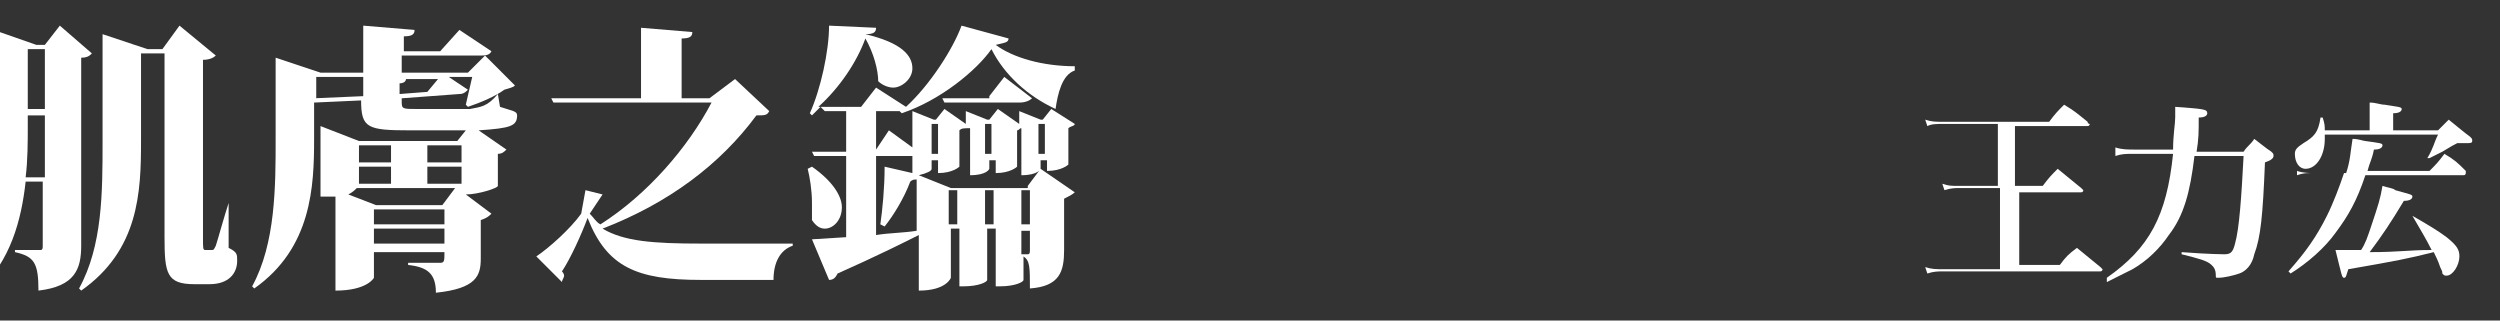
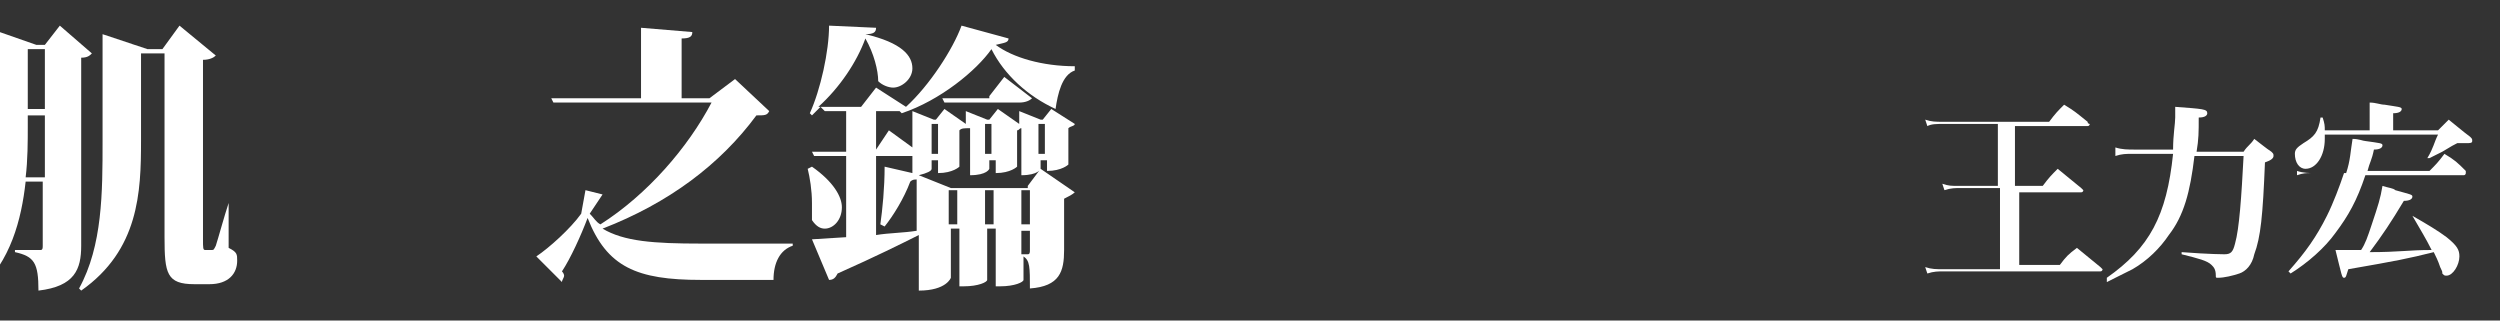
<svg xmlns="http://www.w3.org/2000/svg" version="1.1" id="圖層_1" x="0px" y="0px" viewBox="0 0 117 15" style="enable-background:new 0 0 117 15;" xml:space="preserve">
  <rect x="0" y="0" width="117" height="15" fill="#333333" stroke="none" />
  <style type="text/css">
	.st0{fill:#FFFFFF;}
</style>
  <g>
    <path class="st0" d="M4.3,2.5C4.2,2.6,4.1,2.7,3.8,2.7v8.8c0,1.1-0.3,1.9-2,2.1c0-1.3-0.2-1.6-1.1-1.8v-0.1h1.2   c0.1,0,0.1-0.1,0.1-0.2v-3H1.2c-0.2,1.8-0.7,3.7-2.2,5.1l-0.1-0.1c0.8-2.2,0.8-4.9,0.8-7.6V1.4l2,0.7h0.4l0.7-0.9L4.3,2.5z    M1.3,5.9c0,0.7,0,1.6-0.1,2.4h0.9V5.4H1.3V5.9z M2.1,2.3H1.3v2.8h0.8V2.3z M10.7,9.5l0,2.1c0.4,0.2,0.4,0.3,0.4,0.6   c0,0.6-0.4,1.1-1.3,1.1H9.1c-1.3,0-1.4-0.5-1.4-2.2V2.5H6.6v4.1c0,2.4-0.1,5.1-2.8,7l-0.1-0.1c1.1-2,1.1-4.5,1.1-6.9v-5l2.1,0.7   h0.7l0.8-1.1l1.7,1.4C10,2.7,9.8,2.8,9.5,2.8v8.4c0,0.4,0,0.5,0.1,0.5h0.3c0.1,0,0.1,0,0.2-0.2C10.2,11.2,10.5,10.1,10.7,9.5   L10.7,9.5z" />
-     <path class="st0" d="M23.3,4.4L23.4,5c0.6,0.2,0.8,0.2,0.8,0.4c0,0.5-0.3,0.6-1.8,0.7L23.7,7c-0.1,0.1-0.2,0.2-0.4,0.2v1.5   c0,0.1-0.9,0.4-1.5,0.4l1.2,0.9c-0.1,0.1-0.2,0.2-0.5,0.3v1.8c0,0.8-0.2,1.4-2.1,1.6c0-0.9-0.4-1.2-1.3-1.3v-0.1h1.5   c0.2,0,0.2-0.1,0.2-0.5h-3.3V13c0,0-0.3,0.6-1.8,0.6V9.2c-0.2,0-0.3,0-0.7,0V5.9l1.8,0.7h4.6l0.4-0.5h-2.6c-2,0-2.3-0.1-2.3-1.4   l-2.2,0.1l0-0.1v1.8c0,2.2-0.1,5.1-2.8,7l-0.1-0.1c1.1-2,1.1-4.7,1.1-6.9V2.7L15,3.4h2V1.2l2.4,0.2c0,0.2-0.1,0.3-0.5,0.3v0.7h1.7   l0.9-1L23,2.4c-0.1,0.2-0.3,0.2-0.6,0.2h-3.6v0.8h3.1l0.8-0.8L24.1,4c-0.1,0.1-0.2,0.1-0.5,0.2c-0.4,0.3-1.1,0.6-1.7,0.8l-0.1-0.1   C21.9,4.5,22,4,22.1,3.6h-1.1l0.9,0.6c-0.1,0.1-0.2,0.2-0.4,0.2l-2.7,0.2v0.1c0,0.4,0,0.4,0.7,0.4H22C22.5,5,22.8,5,23.3,4.4   L23.3,4.4z M14.7,4.6L17,4.5V3.6h-2.2V4.6z M21.3,8.8h-4.6c-0.1,0.1-0.2,0.2-0.4,0.3l1.3,0.5h3.1L21.3,8.8z M18.3,6.8h-1.5v0.8h1.5   V6.8z M16.8,8.6h1.5V7.8h-1.5V8.6z M20.8,10.5V9.8h-3.3v0.7H20.8z M17.5,11.4h3.3v-0.7h-3.3V11.4z M20,4.3l0.5-0.6H19   c0,0.1-0.1,0.2-0.3,0.2v0.5L20,4.3z M21.6,6.8H20v0.8h1.6V6.8z M20,7.8v0.8h1.6V7.8H20z" />
    <path class="st0" d="M34.4,3.7L36,5.2c-0.1,0.2-0.2,0.2-0.6,0.2c-1.7,2.3-4.1,4.1-7.2,5.3c1,0.6,2.4,0.7,4.6,0.7c0.9,0,3.3,0,4.3,0   v0.1c-0.6,0.2-0.9,0.8-0.9,1.6h-3.4c-3,0-4.4-0.6-5.3-2.9c-0.3,0.8-0.8,1.9-1.2,2.5c0.1,0.1,0.1,0.2,0.1,0.2c0,0.1-0.1,0.2-0.1,0.3   L25.1,12c0.6-0.4,1.6-1.3,2.1-2l0.2-1.1l0.8,0.2l-0.6,0.9c0.2,0.2,0.3,0.4,0.5,0.5c2.2-1.4,4.1-3.6,5.2-5.7h-7.4l-0.1-0.2H30V1.3   l2.4,0.2c0,0.2-0.1,0.3-0.5,0.3v2.8h1.3L34.4,3.7z" />
    <path class="st0" d="M38,7.8c1,0.7,1.4,1.4,1.4,1.9c0,0.6-0.4,1-0.8,1c-0.2,0-0.4-0.1-0.6-0.4C38,10.1,38,9.8,38,9.5   c0-0.6-0.1-1.2-0.2-1.6L38,7.8z M48.1,8.7l0.6-0.8l1.6,1.1c-0.1,0.1-0.3,0.2-0.5,0.3v2.4c0,1-0.2,1.7-1.6,1.8c0-1,0-1.3-0.3-1.5   v1.1c0,0.1-0.4,0.3-1.1,0.3h-0.2v-2.7h-0.4v2.4c0,0.1-0.4,0.3-1.1,0.3h-0.2v-2.7h-0.4V13c0,0-0.2,0.6-1.5,0.6V11   c-0.8,0.4-2,1-3.8,1.8c-0.1,0.2-0.2,0.3-0.4,0.3l-0.8-1.9l1.6-0.1V7.3h-1.5l-0.1-0.2h1.6V5.2h-1L38.4,5c-0.1,0.1-0.3,0.3-0.4,0.4   l-0.1-0.1c0.5-1.1,0.9-2.9,0.9-4.1L41,1.3c0,0.2-0.1,0.3-0.5,0.3c1.7,0.4,2.2,1,2.2,1.6c0,0.5-0.5,0.9-0.9,0.9   c-0.2,0-0.5-0.1-0.7-0.3c0-0.5-0.2-1.3-0.6-2c-0.4,1.1-1.2,2.3-2.2,3.2h2l0.7-0.9L42.4,5c1.1-1,2.2-2.7,2.6-3.8l2.2,0.6   c0,0.2-0.2,0.2-0.6,0.3c0.8,0.6,2.2,1,3.7,1l0,0.2c-0.6,0.2-0.8,1.1-0.9,1.8c-1.3-0.6-2.4-1.6-3-2.8c-0.7,1-2.4,2.4-4.2,3l-0.1-0.1   v0v0c-0.1,0-0.2,0-0.4,0H41V7l0.6-0.9l1.1,0.8V5.2l1,0.4h0.1l0.4-0.5l1,0.7V5.2l1,0.4h0.1l0.4-0.5l1,0.7V5.2l1,0.4h0.1l0.4-0.5   l1.1,0.7c0,0.1-0.2,0.1-0.3,0.2v1.7c0,0-0.3,0.3-1,0.3V7.5h-0.3v0.4c0,0-0.1,0.3-0.9,0.3V6c-0.1,0-0.1,0.1-0.2,0.1v1.7   c0,0-0.3,0.3-1,0.3V7.5h-0.3v0.4c0,0-0.1,0.3-0.9,0.3V6C45.1,6,45,6,44.9,6.1v1.7c0,0-0.3,0.3-1,0.3V7.5h-0.3v0.4   c0,0.1-0.2,0.2-0.6,0.3l1.5,0.6H48.1z M41,7.3v3.7c0.6-0.1,1.3-0.1,1.9-0.2V8.4c-0.1,0-0.2,0-0.3,0.1c-0.3,0.8-0.8,1.6-1.2,2.1   l-0.2-0.1c0.1-0.7,0.2-1.7,0.2-2.7l1.3,0.3V7.3c-0.1,0-0.2,0-0.4,0H41z M43.9,5.8h-0.3v1.4h0.3V5.8z M46.3,4.5L47,3.6l1.3,1   c-0.1,0.1-0.3,0.2-0.6,0.2h-3.5l-0.1-0.2H46.3z M44.4,10.5h0.4V8.9h-0.4V10.5z M46.4,5.8h-0.3v1.4h0.3V5.8z M46.1,10.5h0.4V8.9   h-0.4V10.5z M48.2,8.9h-0.4v1.6h0.4V8.9z M47.8,11.9h0.3c0.1,0,0.1-0.1,0.1-0.2v-0.9h-0.4V11.9z M48.9,5.8h-0.3v1.4h0.3V5.8z" />
    <path class="st0" d="M94.4,8.7h1.2c0.3-0.4,0.4-0.5,0.7-0.8c0.5,0.4,0.6,0.5,1.1,0.9c0,0,0.1,0.1,0.1,0.1c0,0,0,0.1-0.1,0.1h-2.9   v3.4h1.9c0.3-0.4,0.4-0.5,0.8-0.8c0.5,0.4,0.6,0.5,1.1,0.9c0,0,0.1,0.1,0.1,0.1c0,0,0,0.1-0.1,0.1h-7.3c-0.3,0-0.5,0-0.8,0.1   l-0.1-0.3c0.3,0.1,0.5,0.1,0.9,0.1h2.6V8.8h-1.8c-0.3,0-0.5,0-0.8,0.1l-0.1-0.3c0.3,0.1,0.4,0.1,0.8,0.1h1.8V5.8H91   c-0.4,0-0.6,0-0.8,0.1l-0.1-0.3c0.3,0.1,0.5,0.1,0.8,0.1h5c0.3-0.4,0.4-0.5,0.7-0.8c0.5,0.3,0.6,0.4,1.1,0.8c0,0.1,0.1,0.1,0.1,0.1   c0,0,0,0.1-0.1,0.1h-3.4V8.7z" />
    <path class="st0" d="M101.7,7c0-0.7,0.1-1.2,0.1-1.5c0-0.2,0-0.3,0-0.5c1.3,0.1,1.5,0.1,1.5,0.3c0,0.1-0.1,0.2-0.4,0.2   c0,0.7,0,1-0.1,1.6h2.2c0.2-0.3,0.3-0.3,0.5-0.6c0.4,0.3,0.5,0.4,0.8,0.6c0.1,0.1,0.1,0.1,0.1,0.2c0,0.1-0.1,0.2-0.4,0.3   c-0.1,2.5-0.2,3.5-0.5,4.3c-0.1,0.5-0.4,0.8-0.7,0.9c-0.3,0.1-0.7,0.2-1,0.2c-0.1,0-0.1,0-0.1-0.1c0-0.3-0.1-0.4-0.2-0.5   c-0.2-0.2-0.6-0.3-1.4-0.5l0-0.1c1.3,0.1,2,0.1,2,0.1c0.3,0,0.4-0.1,0.5-0.5c0.2-0.7,0.3-2.2,0.4-4.1h-2.3   c-0.2,1.7-0.5,2.8-1.2,3.7c-0.4,0.6-1,1.2-1.7,1.6c-0.4,0.2-0.6,0.3-1.2,0.6L98.6,13c2-1.4,2.8-2.9,3.1-5.8h-1.9   c-0.3,0-0.5,0-0.8,0.1L99,6.9C99.3,7,99.6,7,99.9,7H101.7z" />
    <path class="st0" d="M109.8,8.1c0.2-0.6,0.2-1,0.3-1.6c0.3,0,0.5,0.1,0.6,0.1c0.7,0.1,0.8,0.1,0.8,0.2c0,0.1-0.1,0.2-0.4,0.2   c-0.1,0.5-0.2,0.6-0.3,1h2.9c0.3-0.3,0.4-0.4,0.7-0.8c0.5,0.3,0.6,0.4,1,0.8c0,0,0,0.1,0,0.1c0,0,0,0.1-0.1,0.1h-4.6   c-0.4,1.2-0.8,1.9-1.4,2.7c-0.5,0.7-1.3,1.4-2.1,1.9l-0.1-0.1c0.8-0.9,1.3-1.6,1.8-2.6c0.3-0.6,0.6-1.4,0.8-2h-1.5   c-0.3,0-0.4,0-0.7,0.1L107.5,8c0.3,0.1,0.6,0.1,0.8,0.1H109.8z M110.9,6.1V5.4c0-0.1,0-0.1,0-0.6c0.3,0,0.5,0.1,0.7,0.1   c0.6,0.1,0.8,0.1,0.8,0.2c0,0.1-0.1,0.2-0.4,0.2v0.8h2.1c0.2-0.2,0.3-0.3,0.5-0.5c0.5,0.4,0.6,0.5,1,0.8c0.1,0.1,0.1,0.1,0.1,0.2   c0,0.1-0.1,0.1-0.3,0.1h-0.1c-0.1,0-0.2,0-0.3,0c-0.2,0.1-0.2,0.1-0.7,0.4c-0.4,0.2-0.4,0.2-0.6,0.3l-0.1,0   c0.3-0.5,0.3-0.7,0.5-1.1h-5.3c0,0,0,0.1,0,0.1v0l0,0.1c0,0.8-0.4,1.4-0.9,1.4c-0.3,0-0.5-0.3-0.5-0.7c0-0.2,0.1-0.3,0.4-0.5   c0.5-0.3,0.7-0.5,0.8-1.2h0.1c0.1,0.3,0.1,0.4,0.1,0.6H110.9z M112.9,10.1c0.7,0.4,1.2,0.7,1.6,1c0.5,0.4,0.6,0.6,0.6,0.9   c0,0.4-0.3,0.9-0.6,0.9c-0.1,0-0.1,0-0.2-0.1c0-0.1,0-0.1-0.1-0.3c-0.1-0.3-0.2-0.5-0.3-0.7c-1.2,0.3-1.7,0.4-4,0.8   c-0.1,0.3-0.1,0.4-0.2,0.4c-0.1,0-0.1-0.1-0.4-1.3c0.6,0,0.6,0,0.8,0c0.1,0,0.1,0,0.4,0c0.2-0.3,0.3-0.6,0.5-1.2   c0.3-0.9,0.4-1.2,0.5-1.8c0.3,0.1,0.5,0.1,0.6,0.2c0.7,0.2,0.8,0.2,0.8,0.3c0,0.1-0.1,0.2-0.4,0.2c-0.6,1-1,1.6-1.6,2.4   c1.4,0,1.8-0.1,2.9-0.1C113.5,11.1,113.3,10.8,112.9,10.1L112.9,10.1z" />
  </g>
</svg>